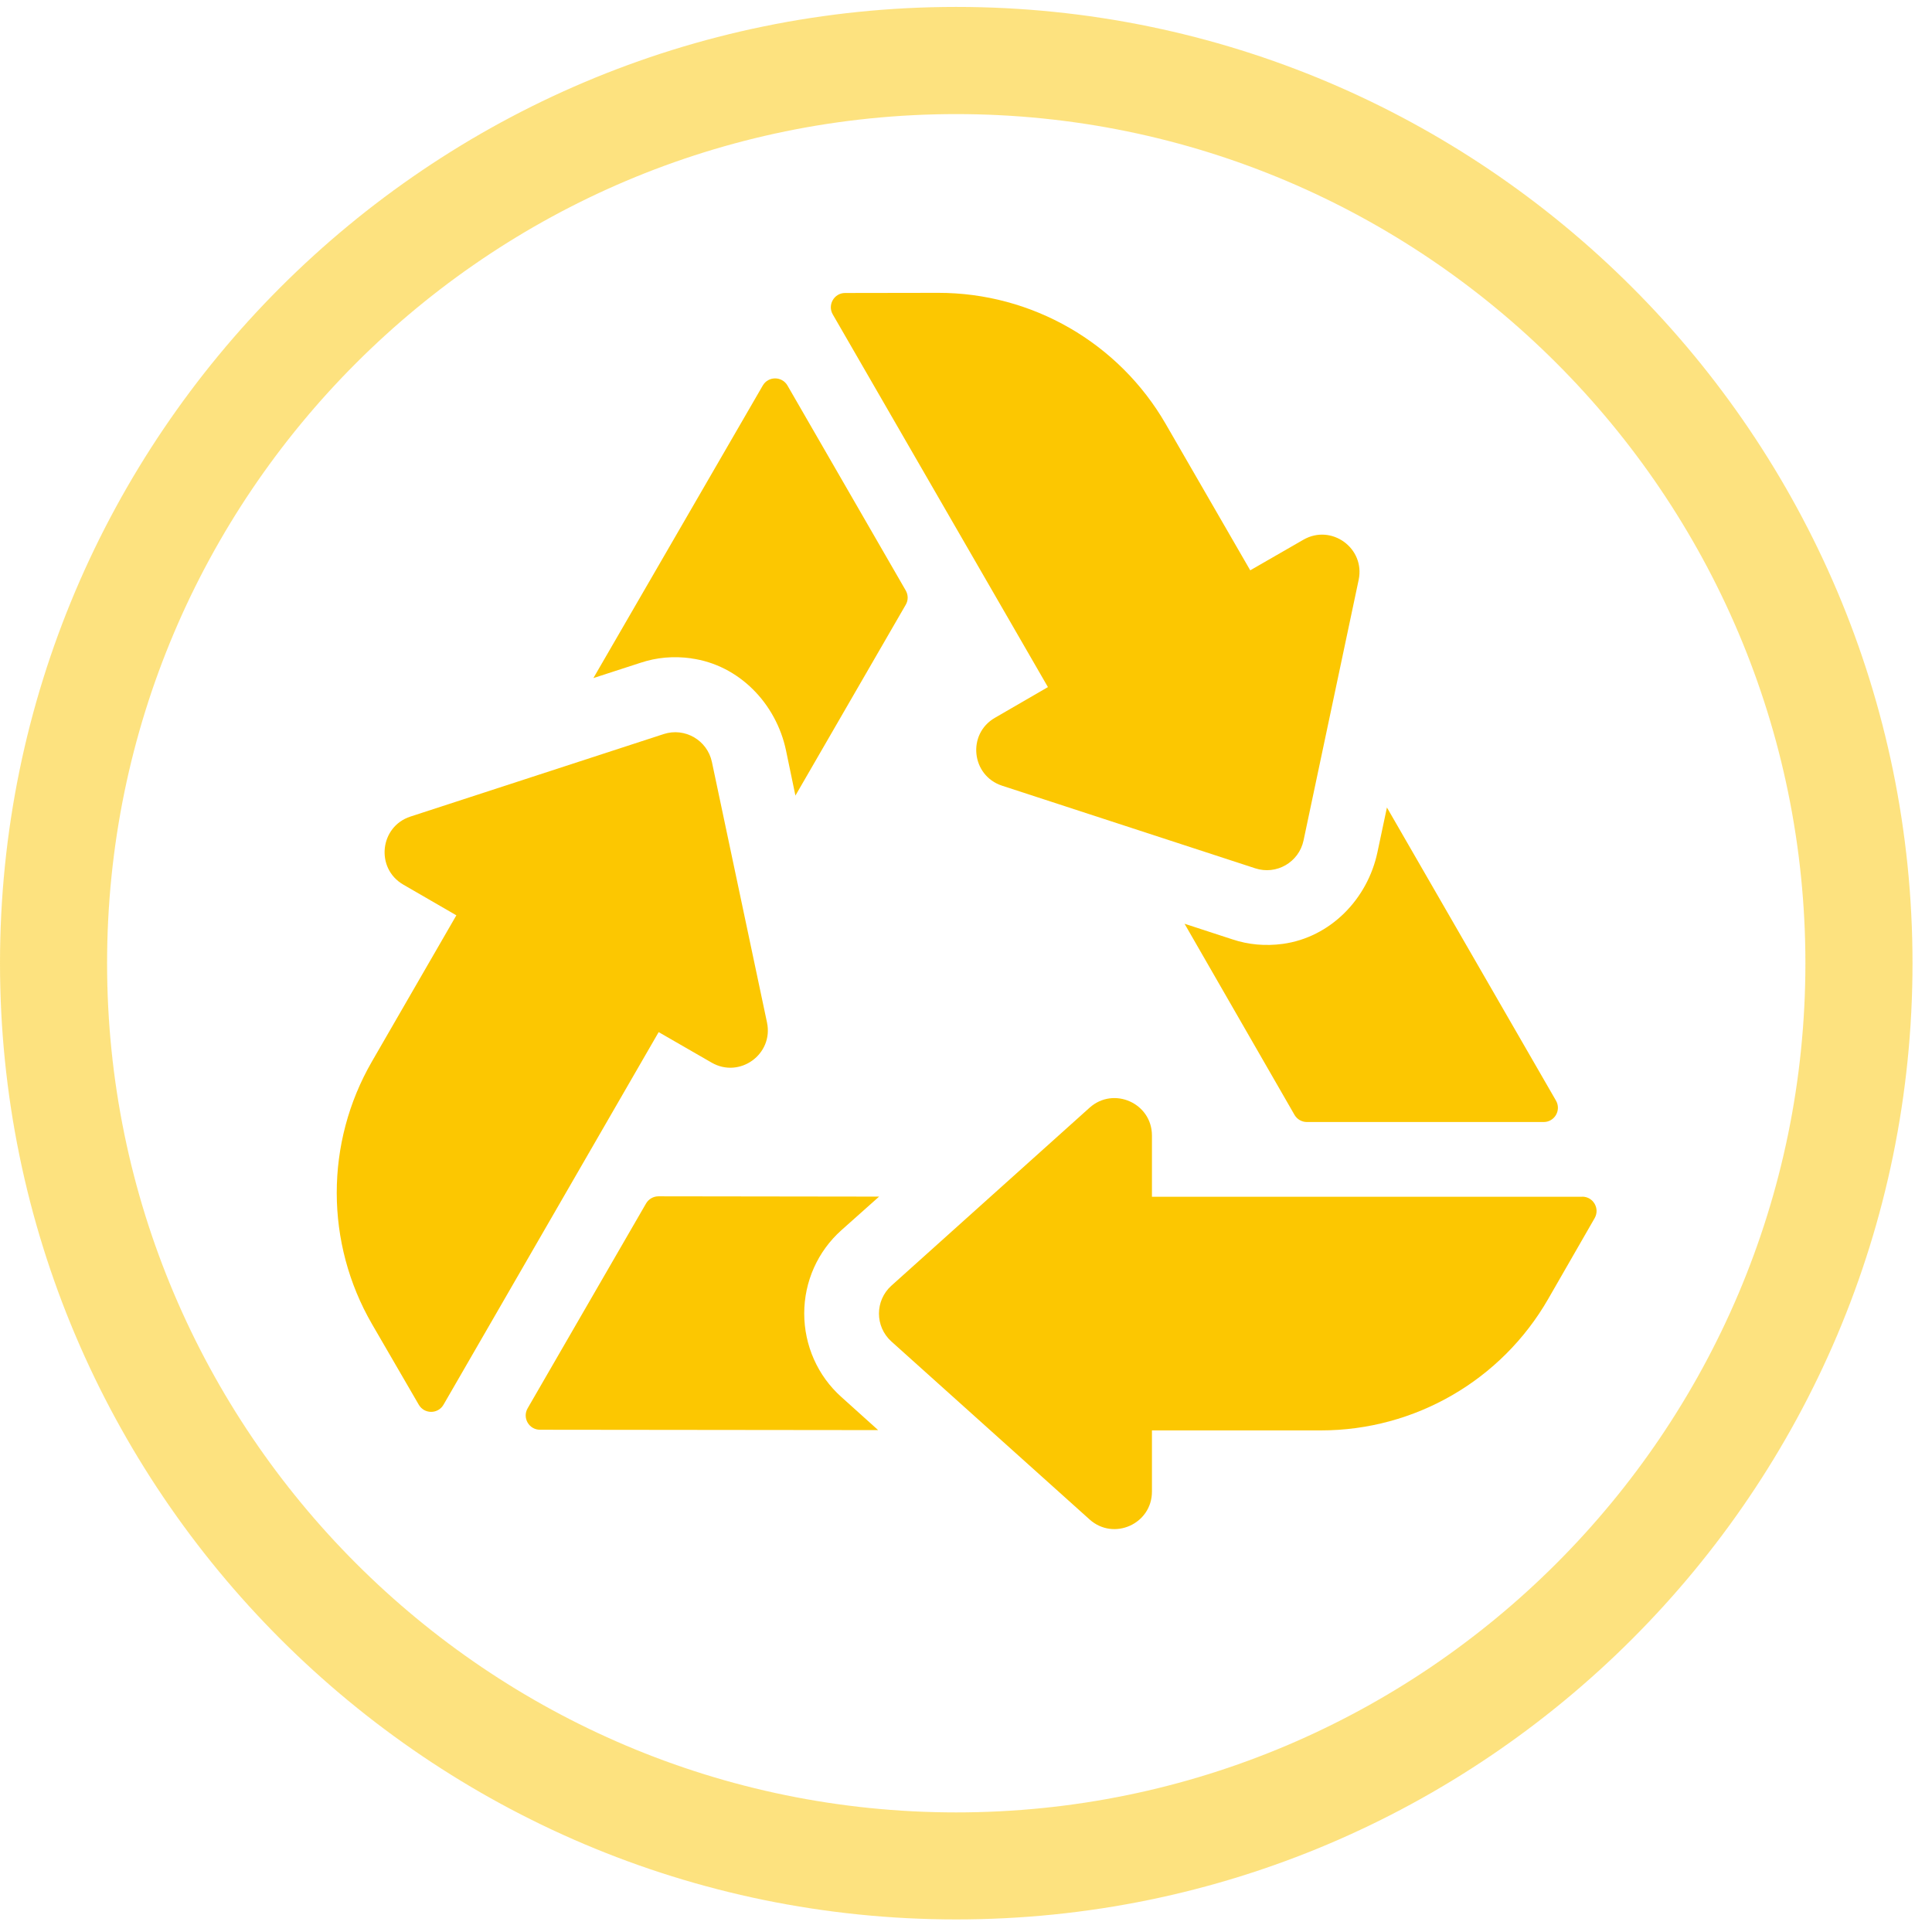
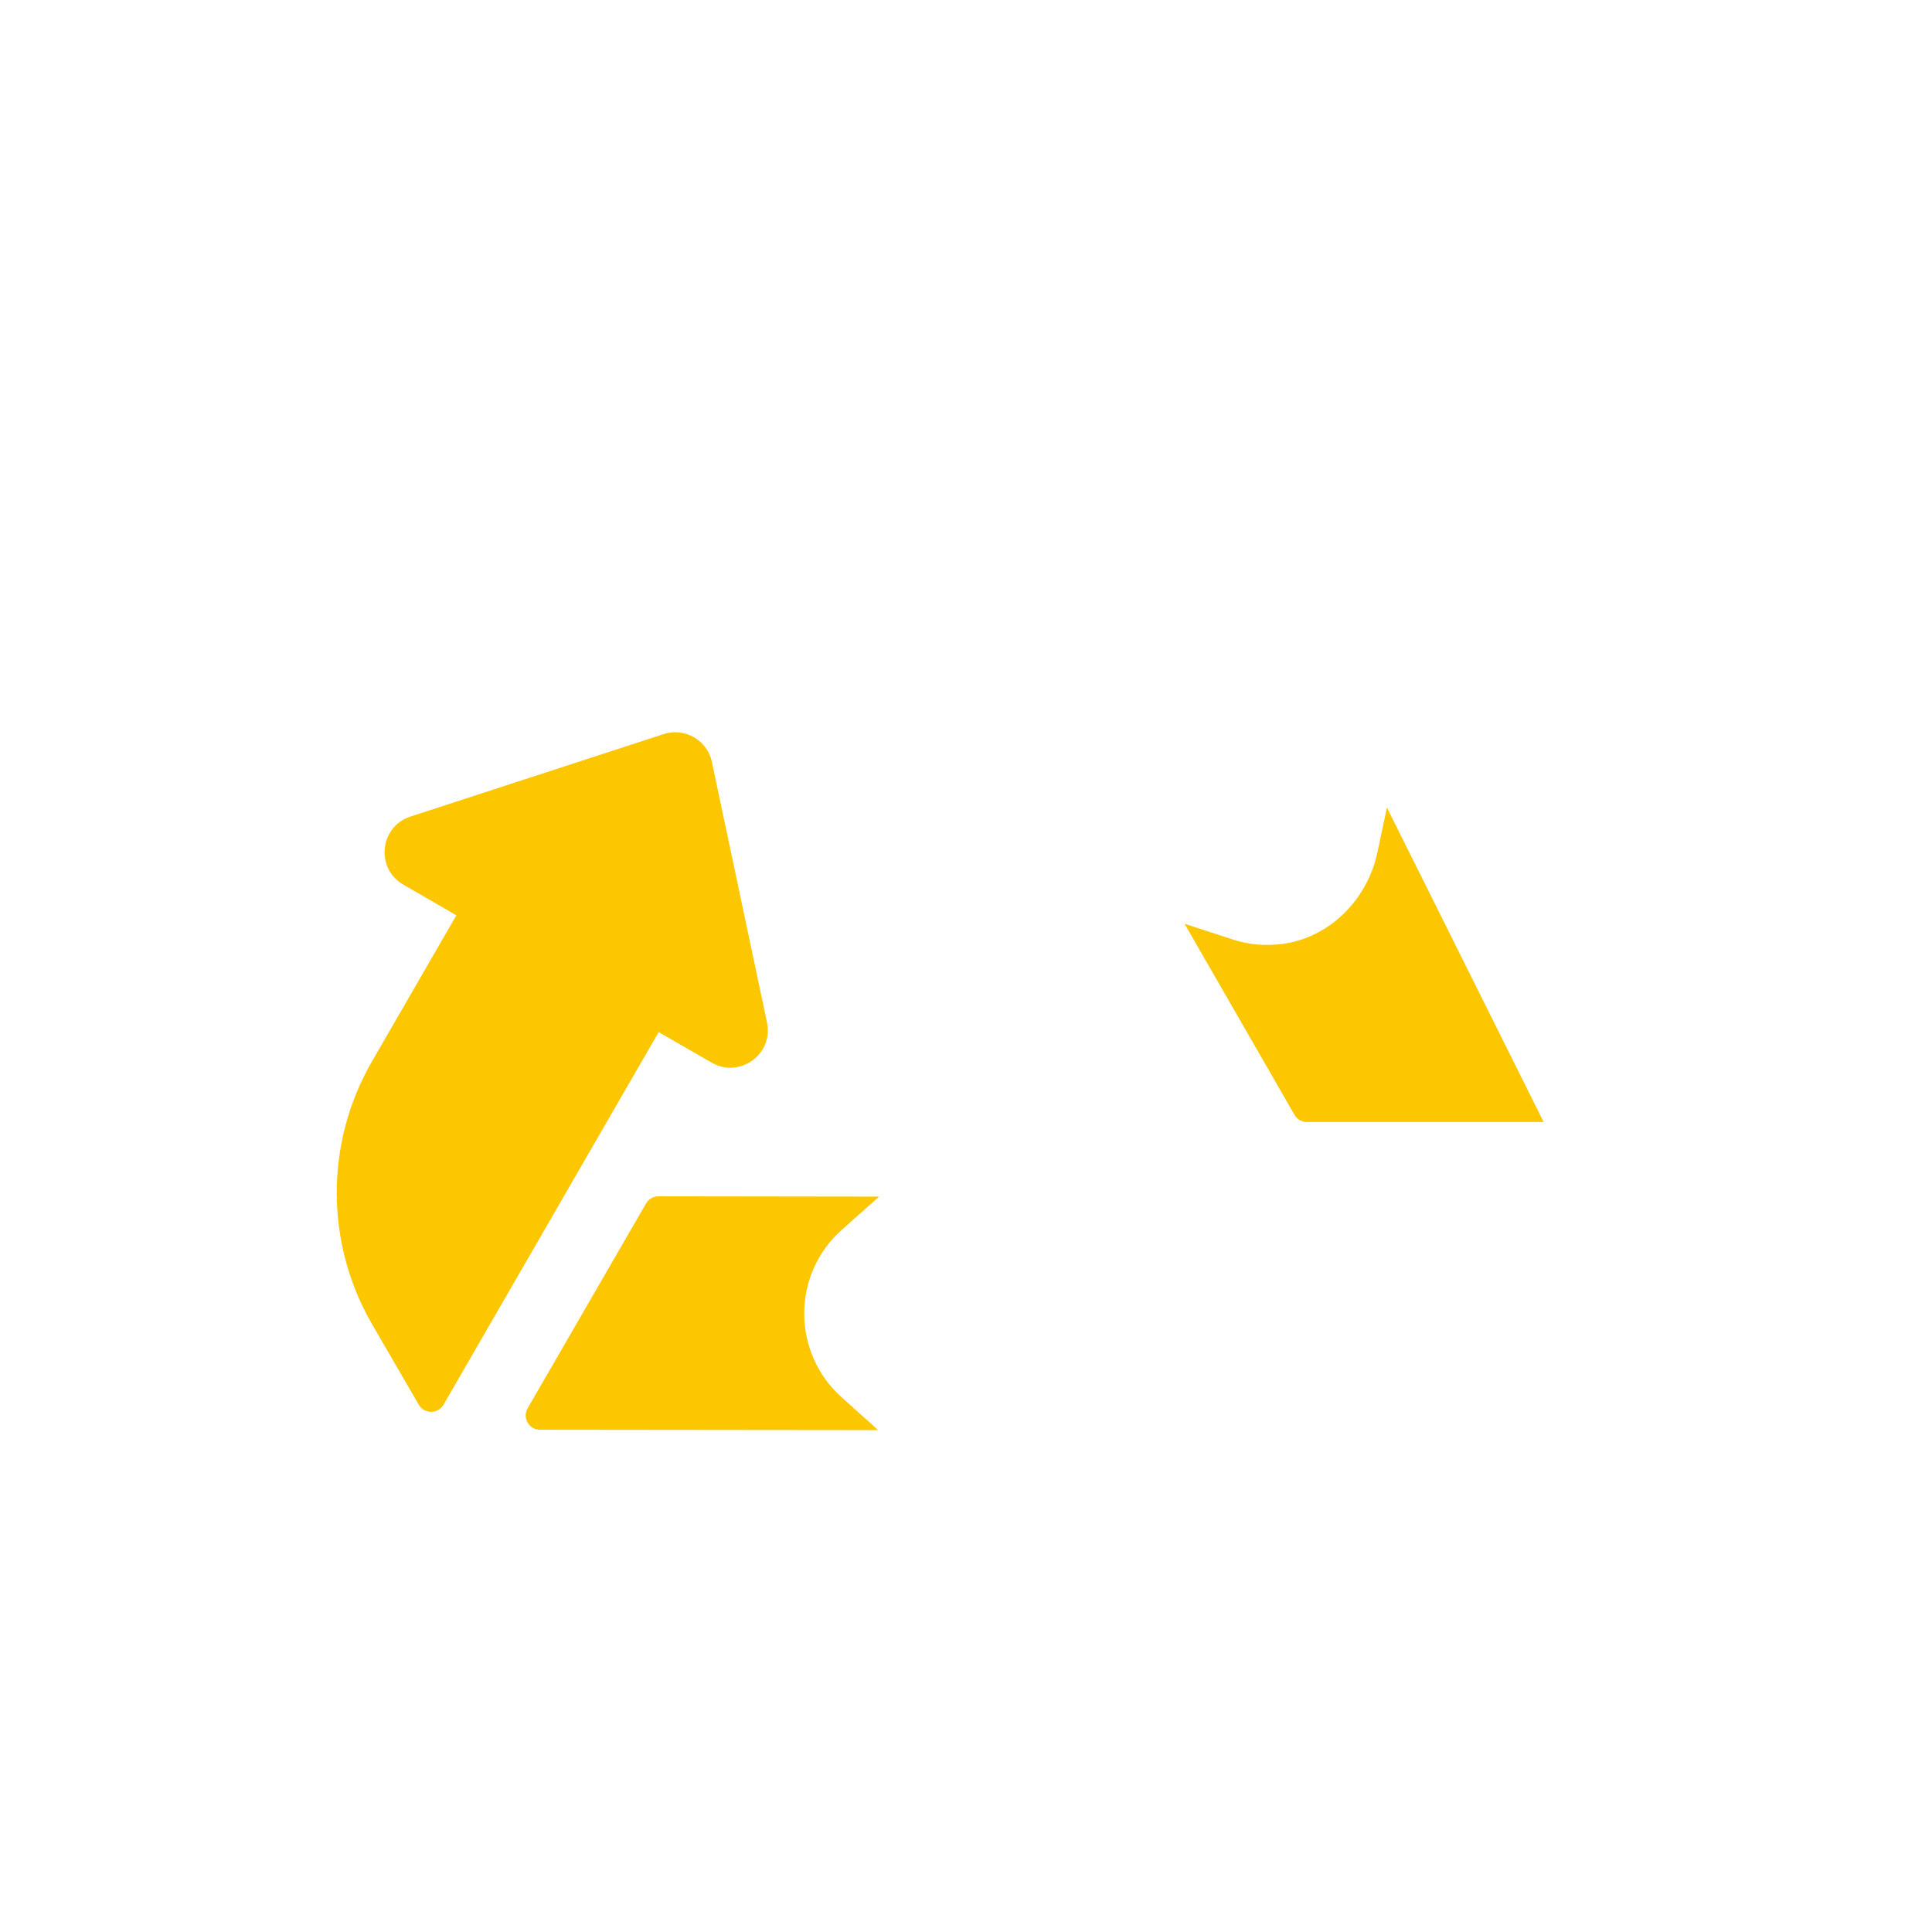
<svg xmlns="http://www.w3.org/2000/svg" width="91" height="91" viewBox="0 0 91 91" fill="none">
-   <path d="M46.863 33.809C45.542 34.569 45.749 36.533 47.198 37.007L59.127 40.9C60.122 41.225 61.18 40.613 61.398 39.59L63.995 27.312C64.309 25.822 62.712 24.66 61.388 25.424L58.888 26.863L54.908 19.972C52.699 16.144 48.609 13.79 44.19 13.793L39.806 13.8C39.288 13.8 38.966 14.364 39.225 14.81L49.359 32.363L46.863 33.809Z" fill="#FCC701" />
  <path d="M33.52 50.052C34.841 50.812 36.442 49.654 36.127 48.161L33.531 35.886C33.313 34.863 32.255 34.251 31.259 34.576L19.331 38.462C17.882 38.936 17.675 40.903 18.996 41.667L21.495 43.113L17.516 50.003C15.306 53.831 15.31 58.55 17.526 62.374L19.725 66.164C19.984 66.613 20.631 66.613 20.89 66.164L31.024 48.614L33.52 50.052Z" fill="#FCC701" />
-   <path d="M74.526 56.369H54.258V53.485C54.258 51.961 52.454 51.158 51.32 52.175L41.984 60.559C41.206 61.261 41.206 62.482 41.984 63.184L51.32 71.568C52.454 72.588 54.258 71.782 54.258 70.258V67.374H62.218C66.64 67.374 70.723 65.013 72.925 61.178L75.111 57.375C75.367 56.925 75.045 56.365 74.526 56.365V56.369Z" fill="#FCC701" />
-   <path d="M32.559 31.012C34.806 31.319 36.559 33.135 37.023 35.351L37.465 37.474L42.662 28.484C42.783 28.28 42.783 28.024 42.662 27.813L37.092 18.16C36.833 17.711 36.186 17.711 35.927 18.16L27.95 31.938L30.166 31.219C30.931 30.963 31.729 30.894 32.556 31.008L32.559 31.012Z" fill="#FCC701" />
  <path d="M37.88 61.866C37.88 60.365 38.513 58.944 39.63 57.945L41.407 56.362L31.017 56.348C30.775 56.348 30.554 56.476 30.433 56.68L24.852 66.333C24.593 66.783 24.918 67.343 25.433 67.343L41.362 67.36L39.63 65.801C38.513 64.805 37.88 63.367 37.88 61.866Z" fill="#FCC701" />
-   <path d="M60.423 44.458C59.6 44.568 58.805 44.499 58.041 44.243L55.794 43.51L60.976 52.517C61.094 52.721 61.319 52.849 61.557 52.849H72.708C73.226 52.849 73.548 52.289 73.288 51.839L65.326 38.034L64.88 40.139C64.413 42.349 62.663 44.15 60.423 44.458Z" fill="#FCC701" />
-   <path d="M45.041 90.408C20.206 90.408 0 70.202 0 45.367C0 20.532 20.206 0.326 45.041 0.326C69.876 0.326 90.082 20.528 90.082 45.367C90.082 70.206 69.876 90.408 45.041 90.408ZM45.041 5.374C22.989 5.374 5.044 23.315 5.044 45.37C5.044 67.426 22.985 85.367 45.041 85.367C67.096 85.367 85.037 67.426 85.037 45.37C85.037 23.315 67.096 5.374 45.041 5.374Z" fill="#FCC701" fill-opacity="0.5" />
+   <path d="M60.423 44.458C59.6 44.568 58.805 44.499 58.041 44.243L55.794 43.51L60.976 52.517C61.094 52.721 61.319 52.849 61.557 52.849H72.708L65.326 38.034L64.88 40.139C64.413 42.349 62.663 44.15 60.423 44.458Z" fill="#FCC701" />
</svg>